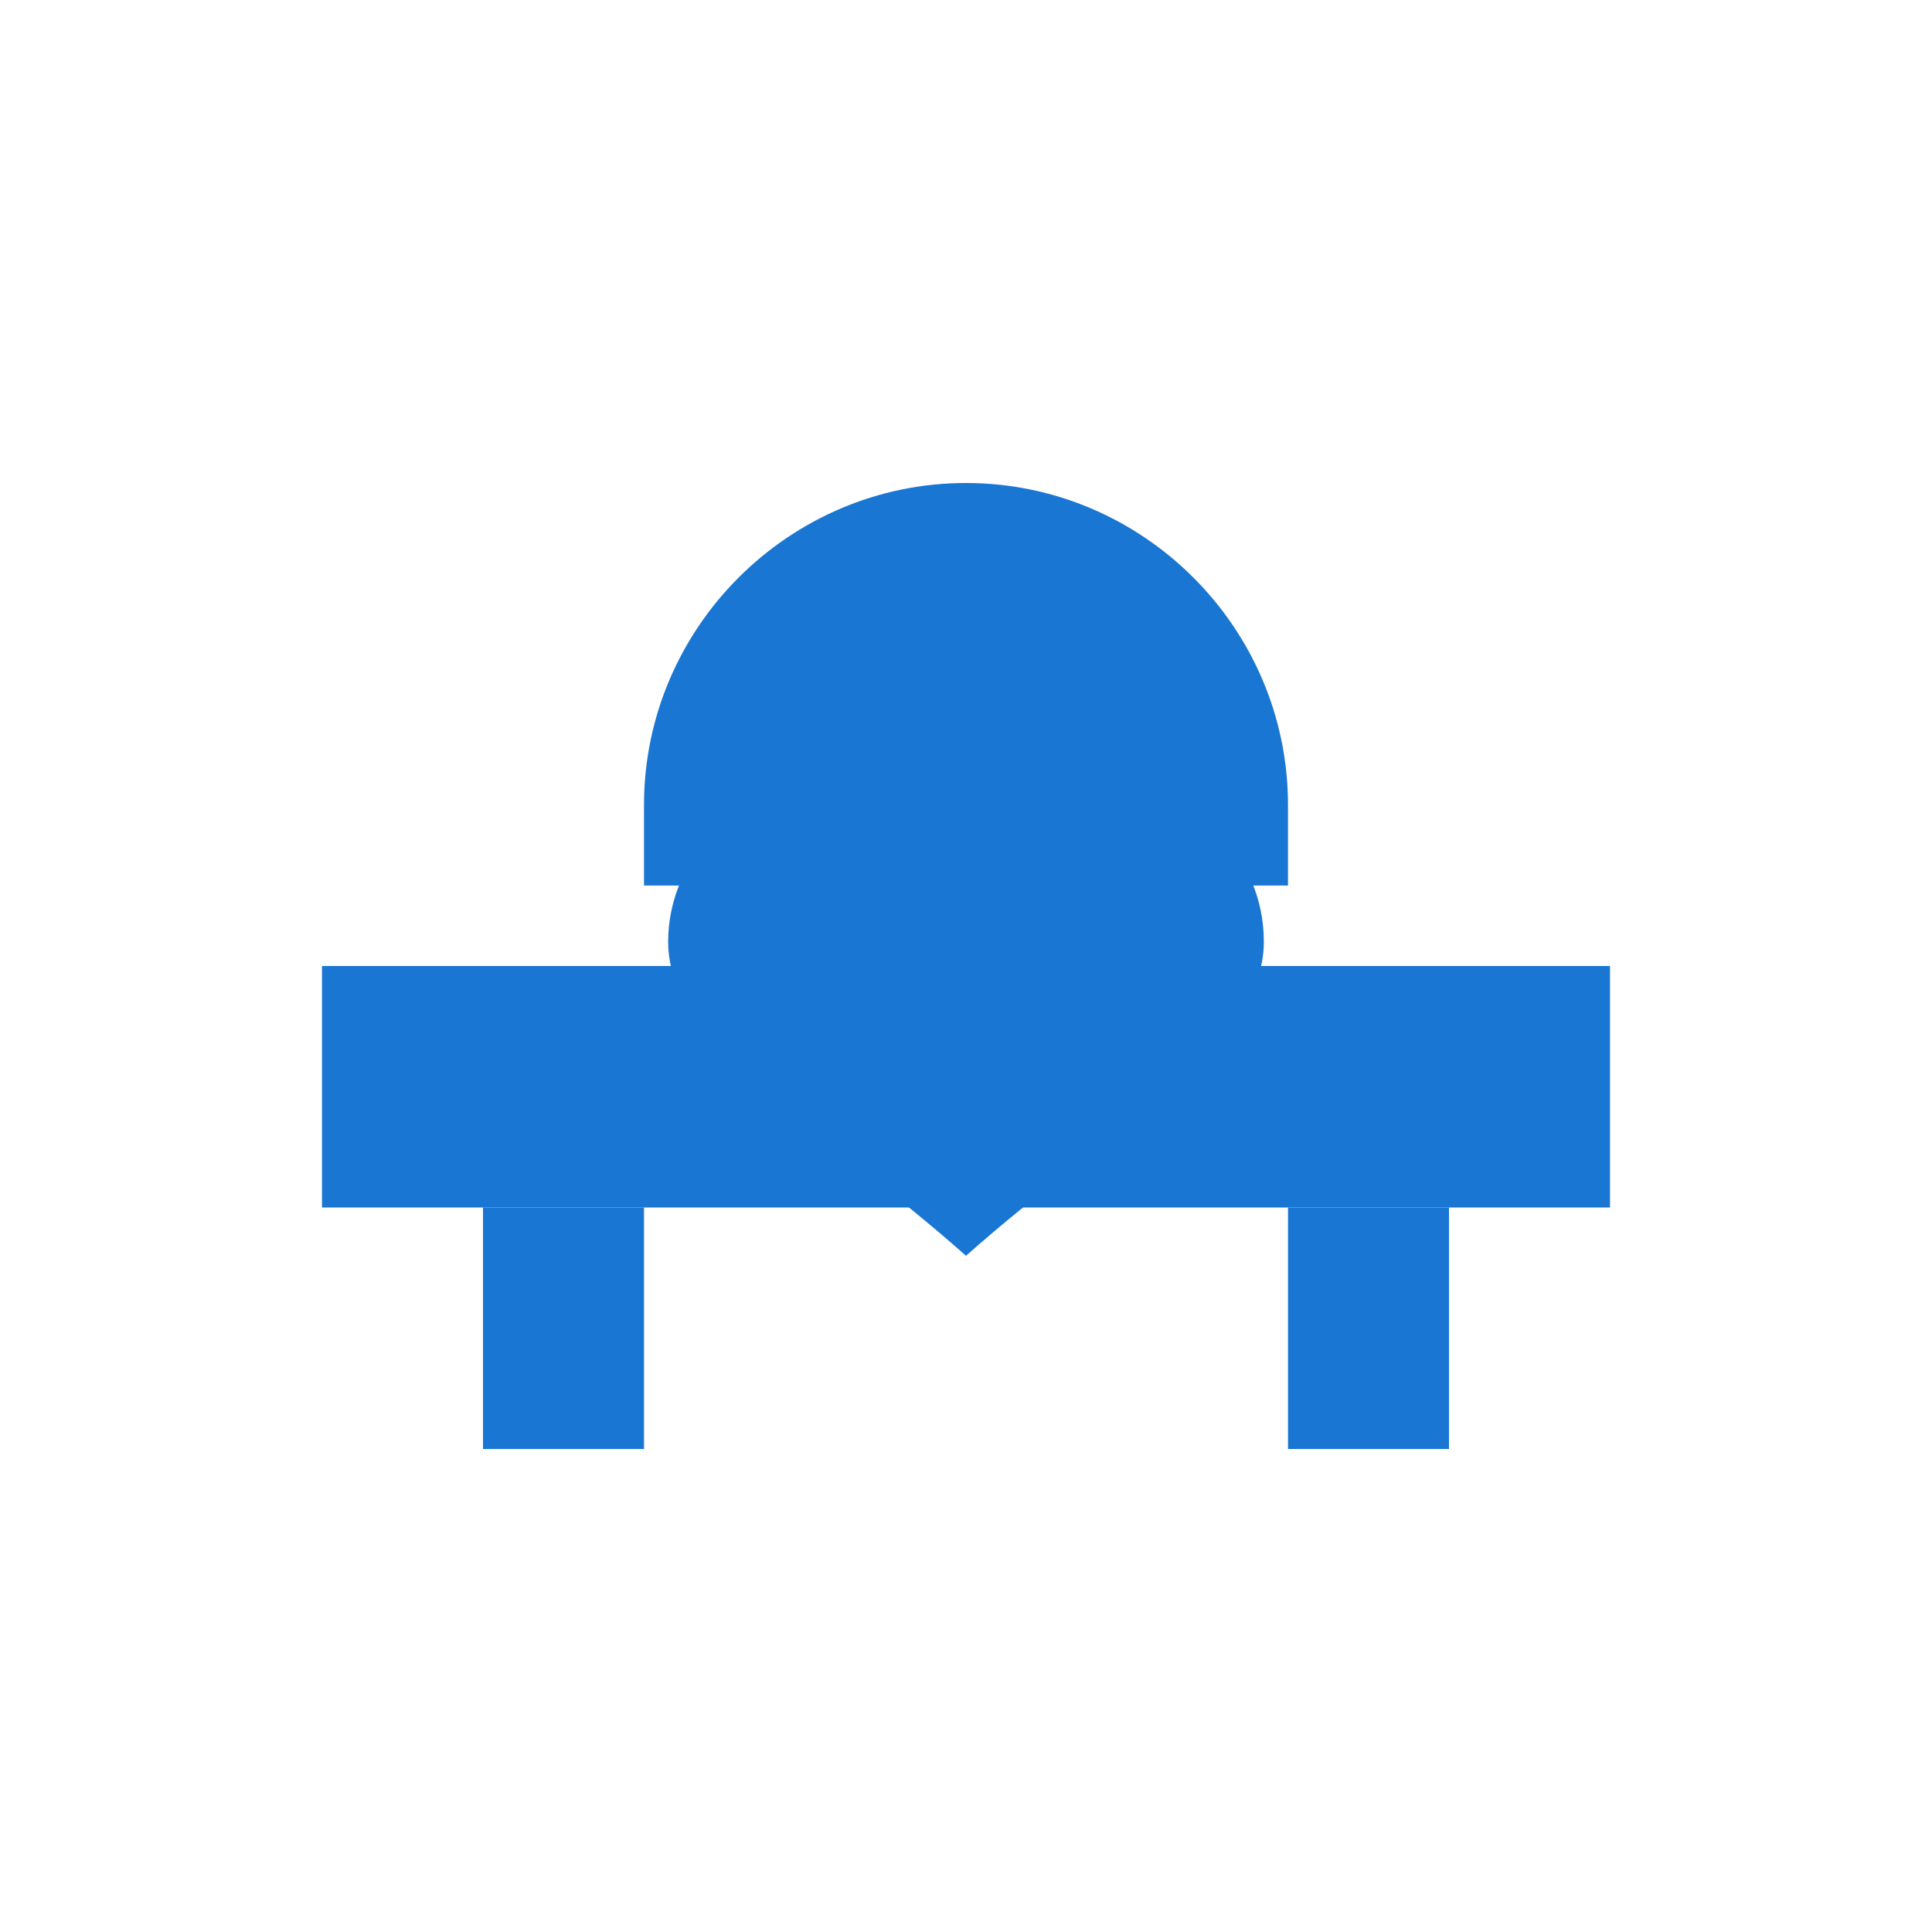
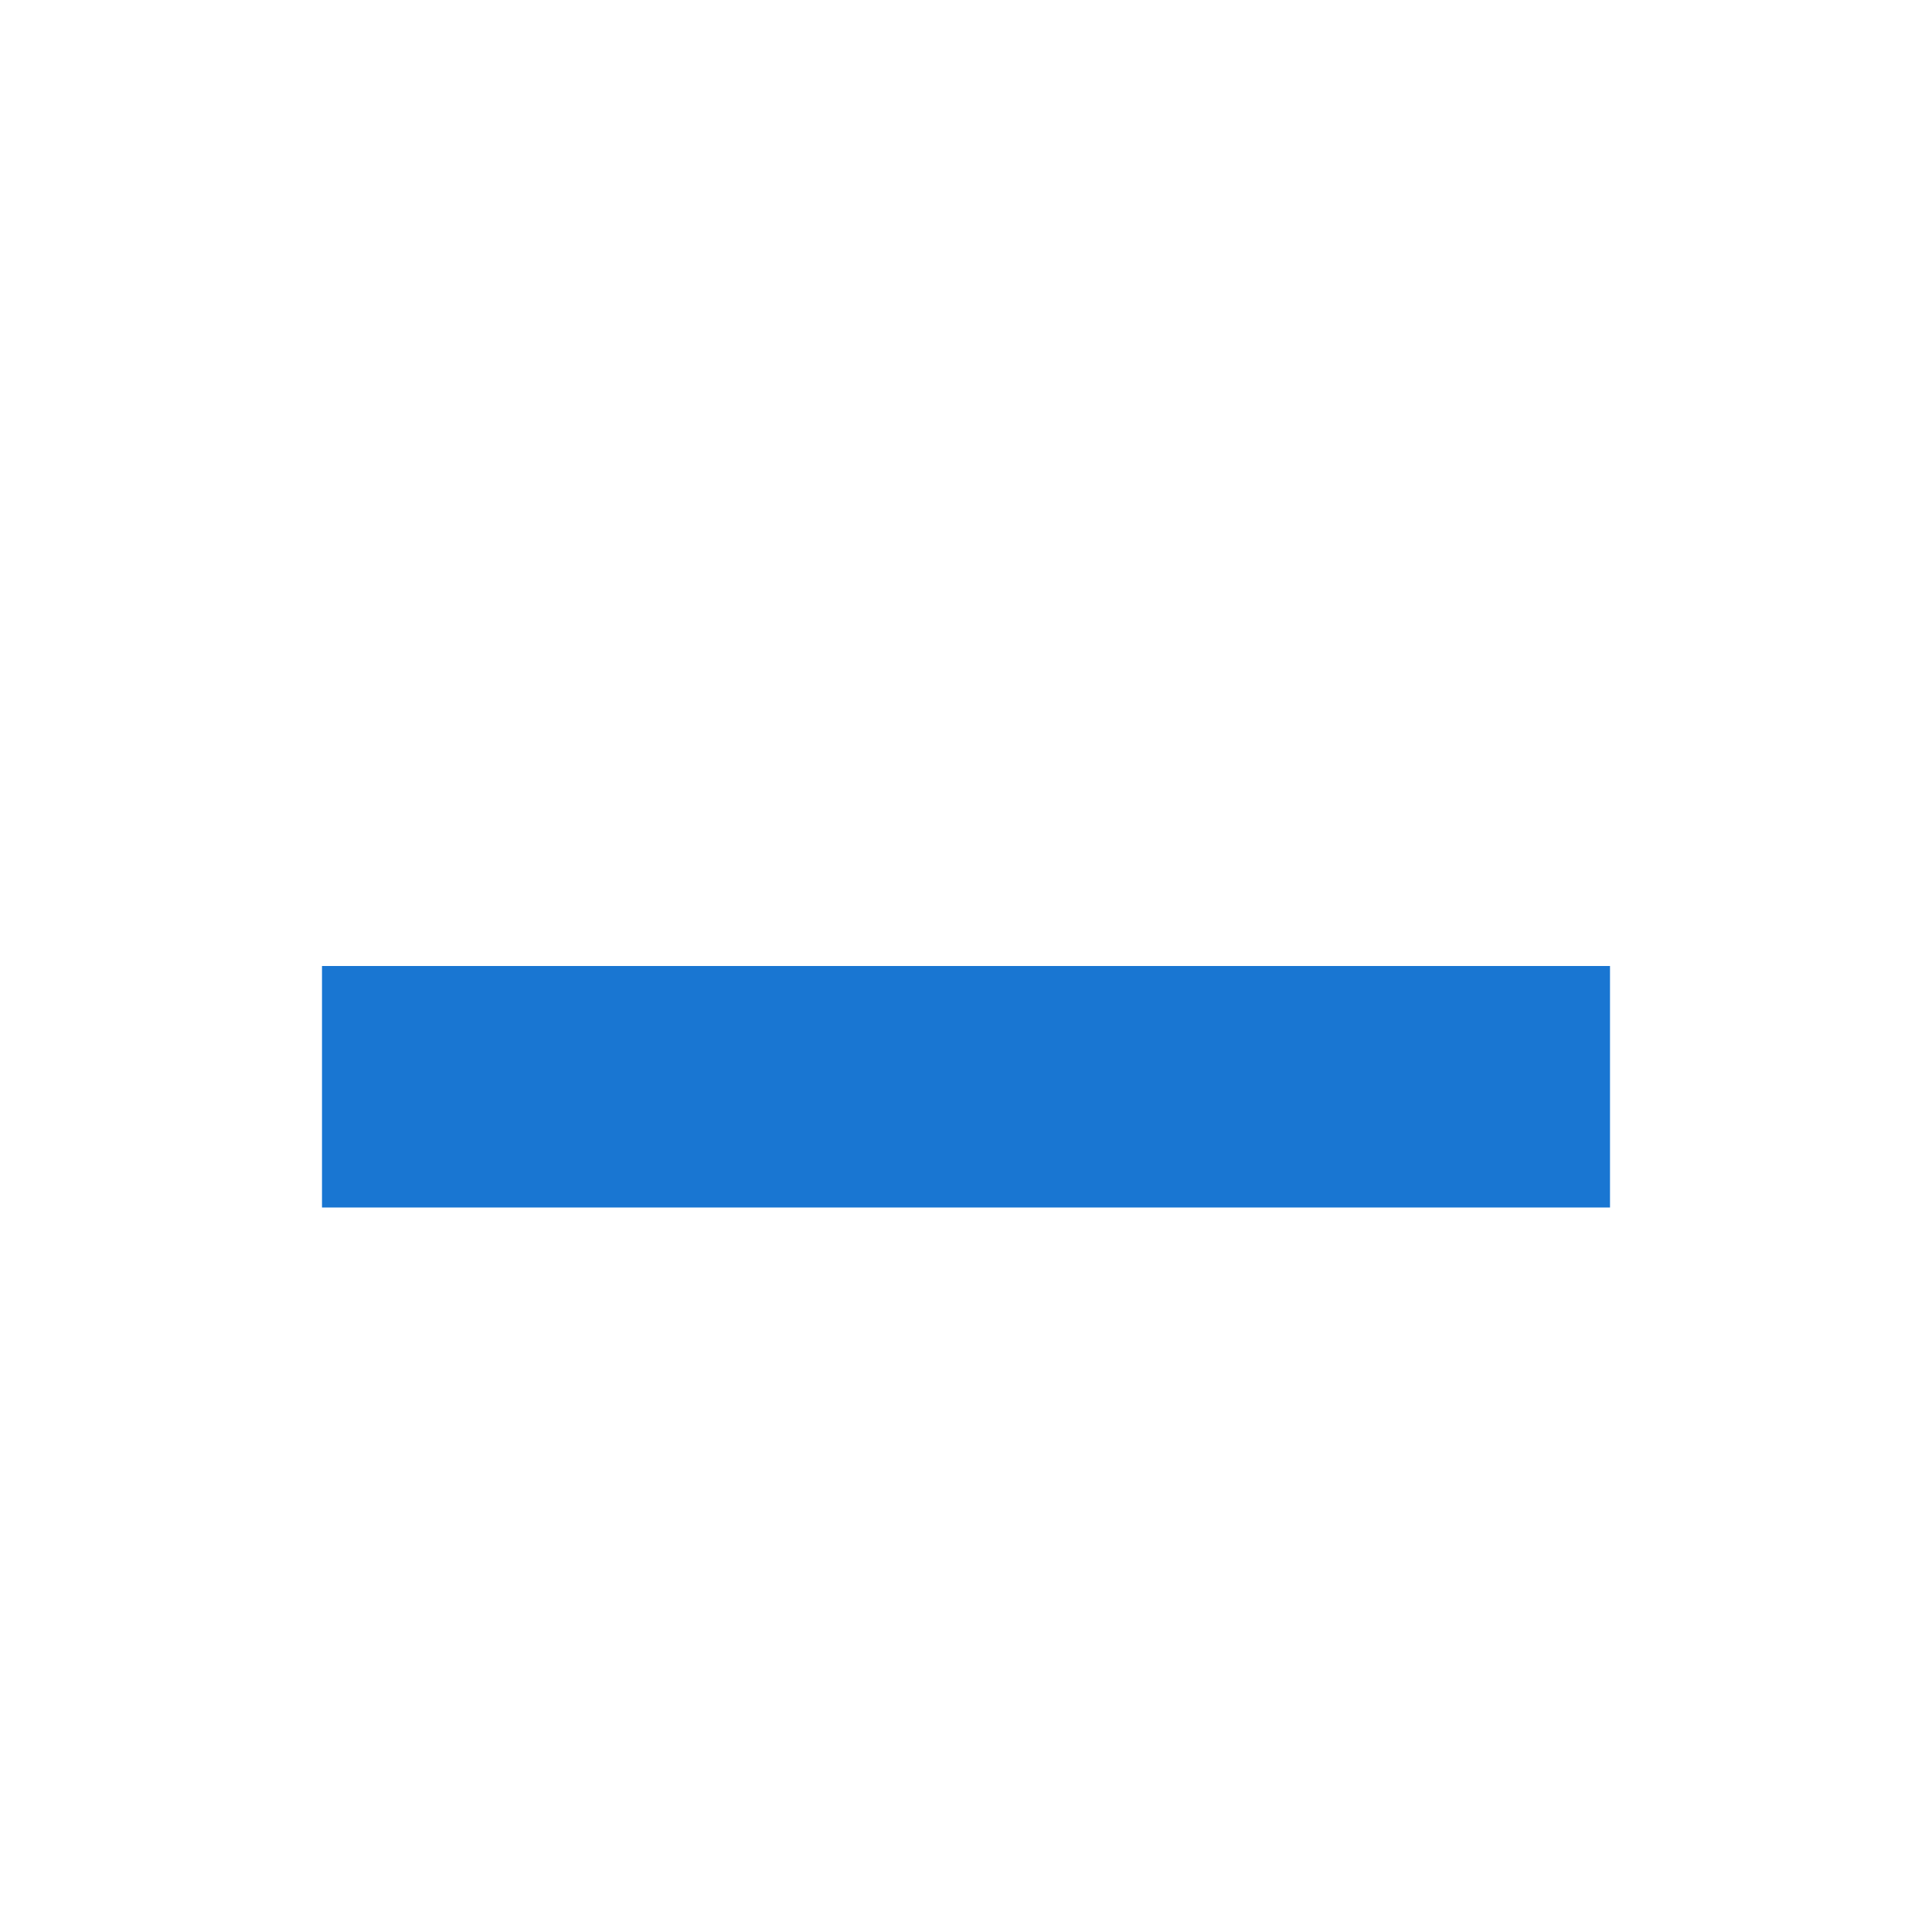
<svg xmlns="http://www.w3.org/2000/svg" width="24" height="24" viewBox="0 0 24 24">
  <path d="M4 15v-3h16v3H4z" fill="#1976d2" />
-   <path d="M6 15v3h2v-3H6zm10 0v3h2v-3h-2z" fill="#1976d2" />
-   <path d="M12 6c-2.2 0-4 1.8-4 4v1h8v-1c0-2.2-1.8-4-4-4z" fill="#1976d2" />
-   <path d="M12 11c-.3-.7-1-1.2-1.8-1.2-1.1 0-1.9.9-1.9 1.9 0 1.3 1.9 2.3 3.7 3.9 1.8-1.6 3.7-2.6 3.7-3.9 0-1.1-.9-1.9-1.9-1.9-.8 0-1.5.5-1.8 1.2z" fill="#1976d2" />
</svg>